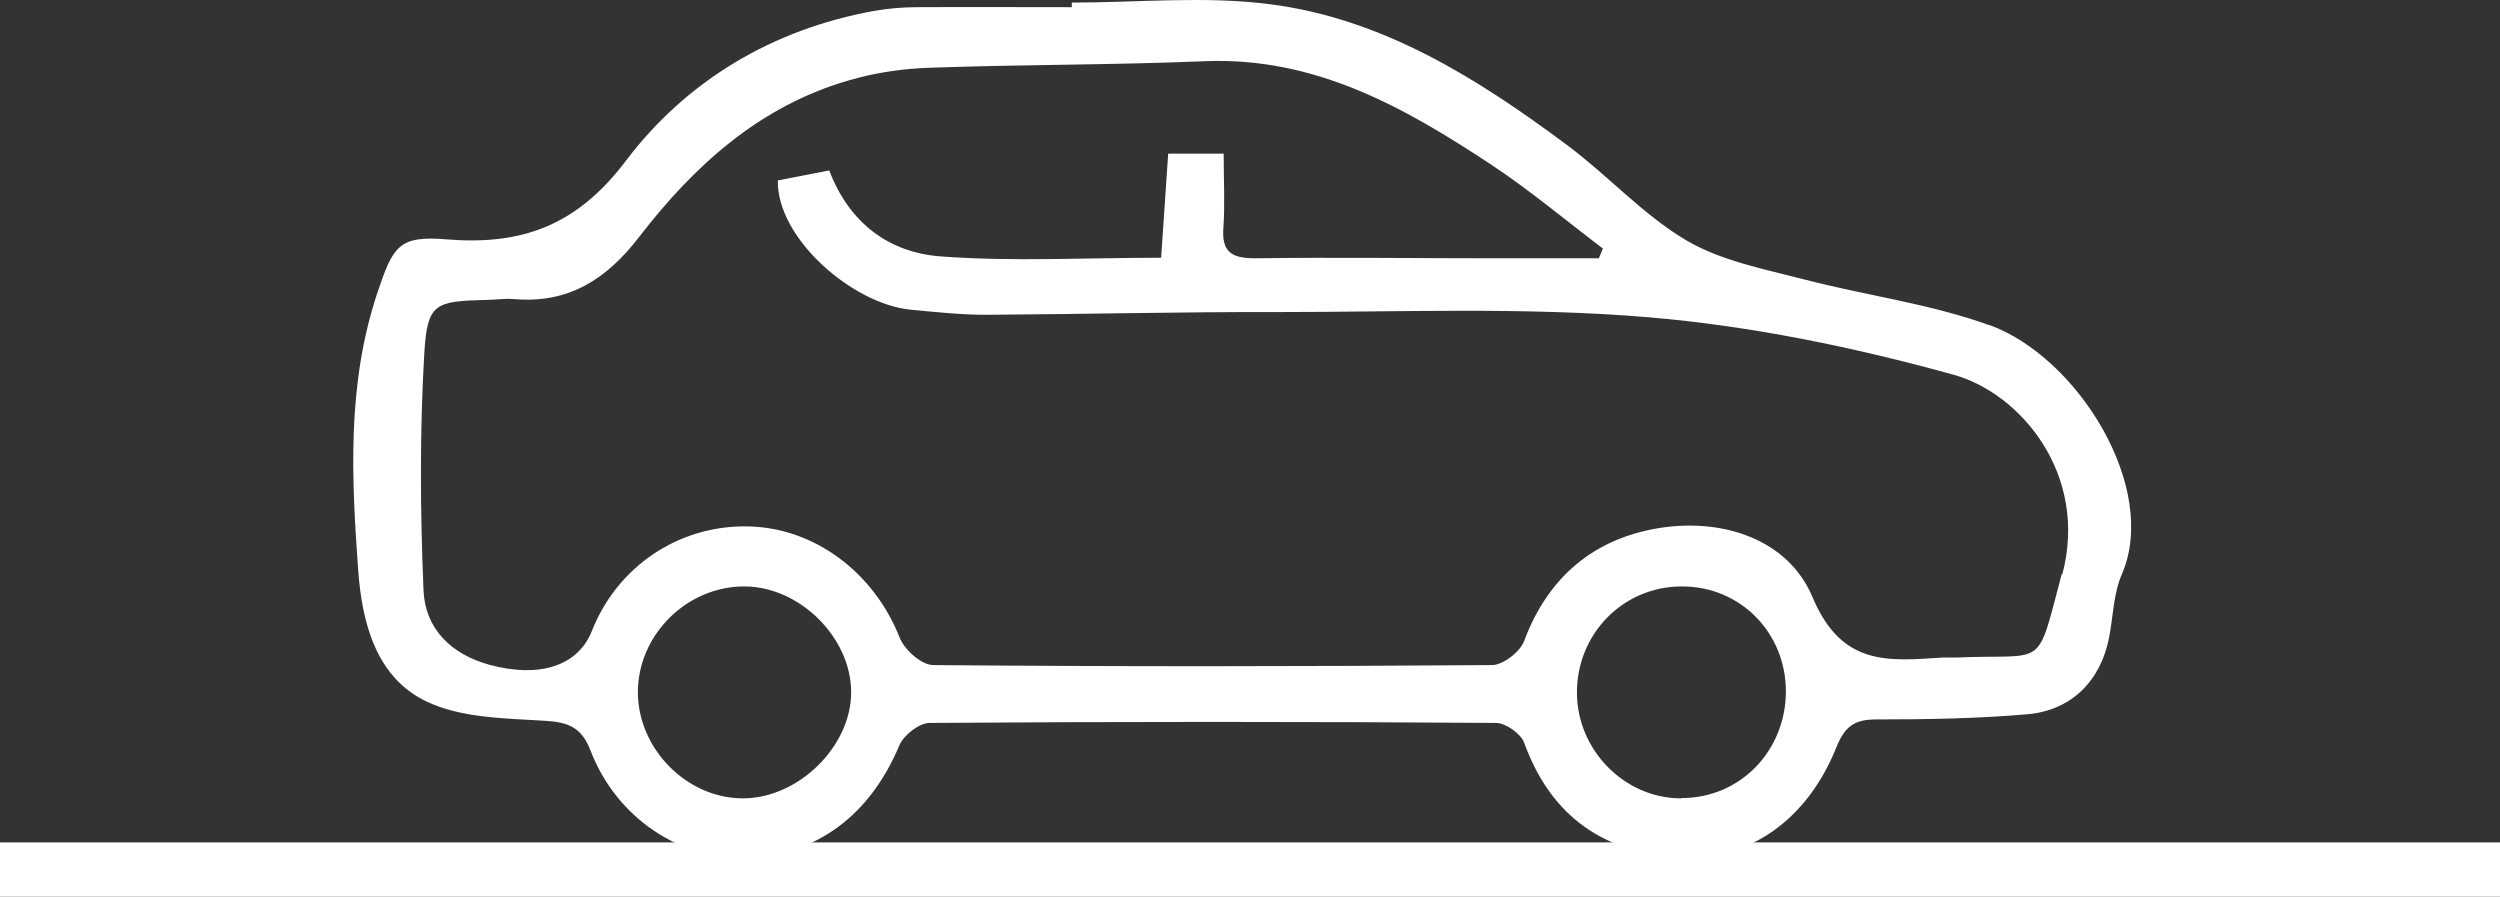
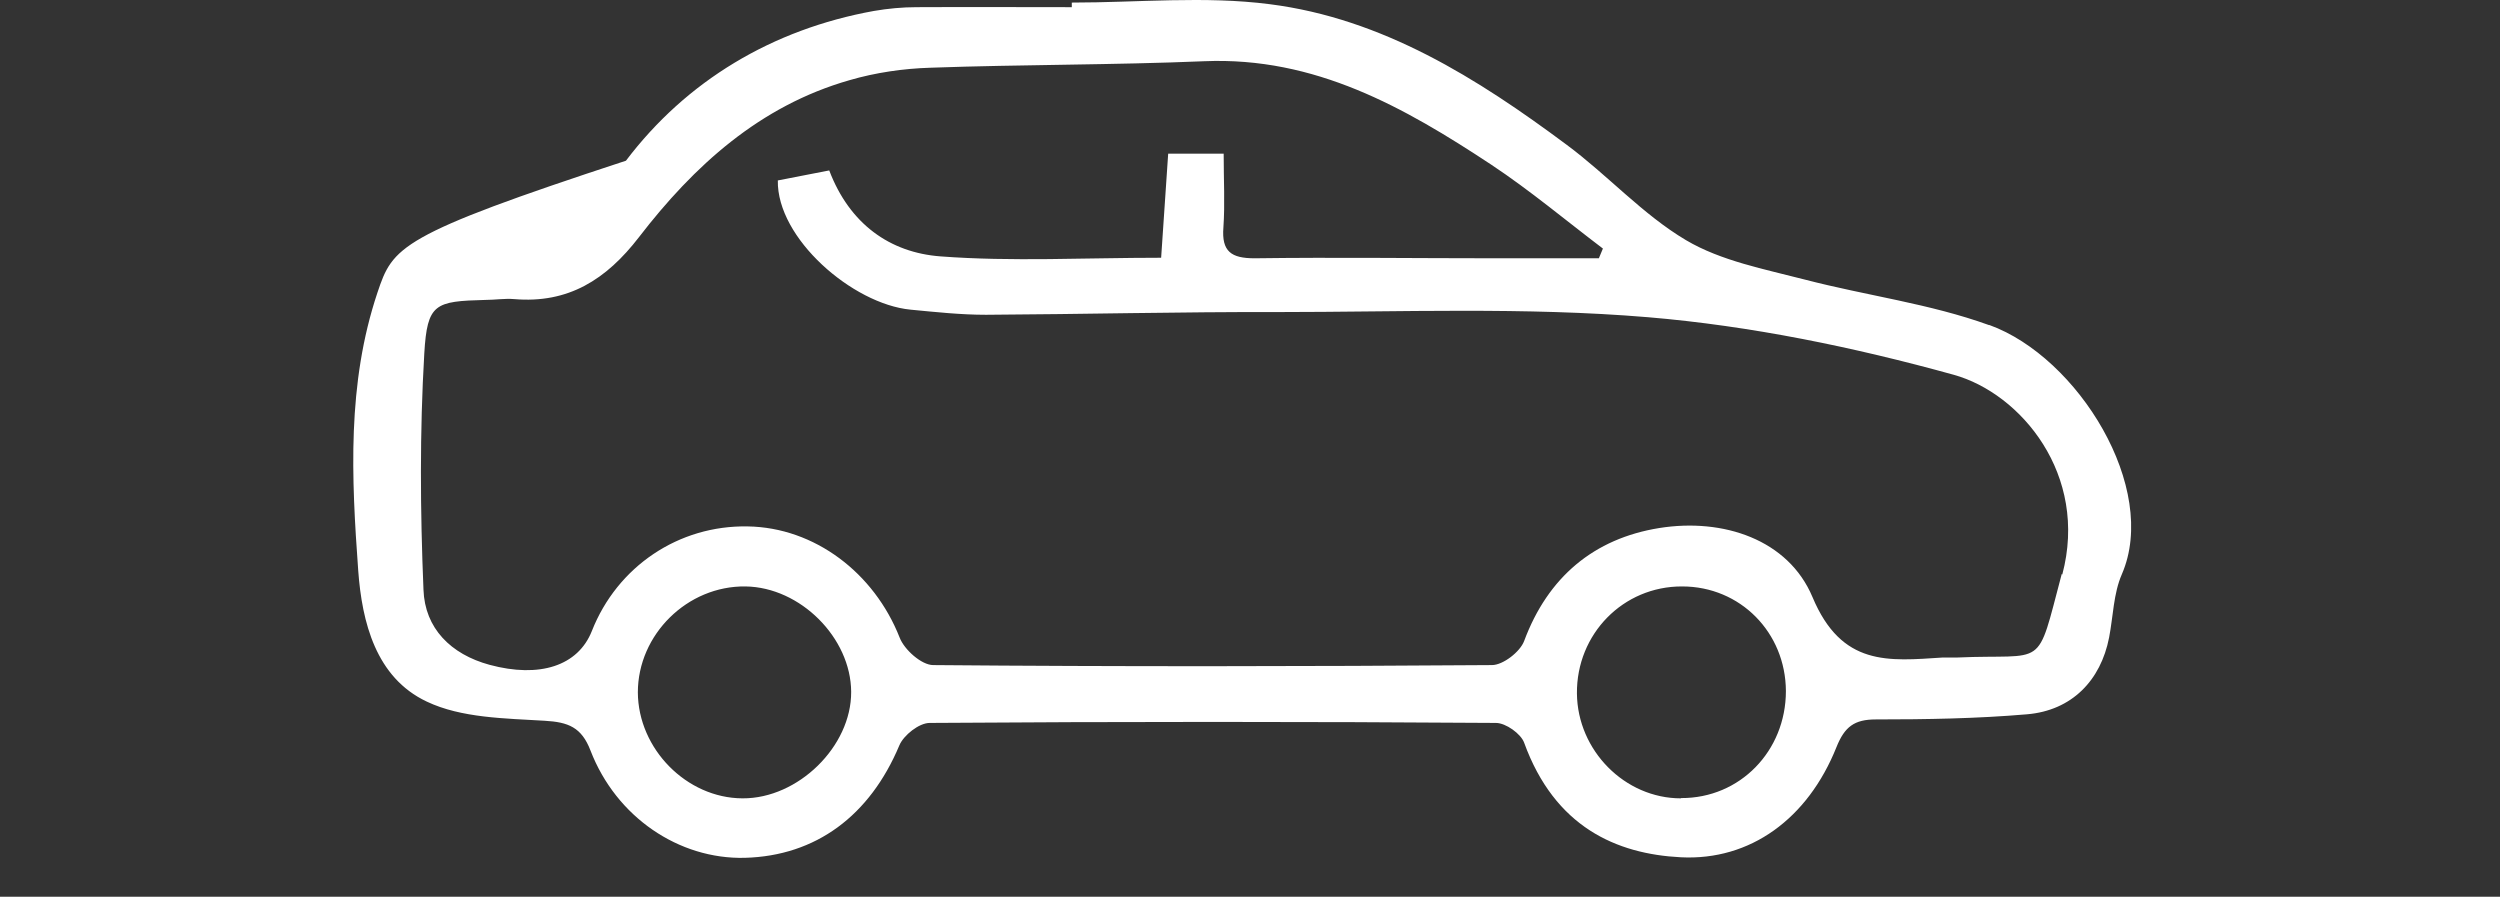
<svg xmlns="http://www.w3.org/2000/svg" width="92" height="33" viewBox="0 0 92 33" fill="none">
  <rect x="0" y="0" width="92" height="33" fill="#333333" stroke="none" />
-   <path d="M73.192 11.962C71.021 11.176 68.68 10.877 66.428 10.291C64.934 9.903 63.34 9.604 62.045 8.838C60.451 7.893 59.156 6.441 57.652 5.327C54.365 2.88 50.878 0.682 46.724 0.154C44.333 -0.154 41.873 0.095 39.442 0.095V0.264C37.539 0.264 35.637 0.254 33.734 0.264C33.206 0.264 32.678 0.314 32.16 0.403C28.415 1.08 25.257 2.979 23.035 5.914C21.232 8.301 19.21 9.037 16.421 8.808C14.667 8.659 14.458 9.077 13.89 10.768C12.765 14.13 12.934 17.572 13.183 21.004C13.322 22.894 13.83 24.933 15.703 25.818C16.978 26.425 18.582 26.435 20.047 26.524C20.913 26.574 21.401 26.763 21.73 27.619C22.677 30.076 24.988 31.627 27.408 31.568C30.028 31.498 32.011 30.016 33.096 27.43C33.256 27.052 33.824 26.604 34.212 26.604C41.156 26.554 48.109 26.554 55.052 26.604C55.411 26.604 55.969 27.002 56.088 27.33C57.214 30.434 59.485 31.428 61.856 31.548C64.406 31.677 66.528 30.135 67.584 27.489C67.883 26.743 68.242 26.475 69.028 26.475C70.881 26.475 72.744 26.445 74.597 26.286C76.241 26.146 77.307 25.042 77.615 23.461C77.765 22.685 77.775 21.839 78.084 21.133C79.459 17.96 76.47 13.145 73.213 11.962H73.192ZM27.319 29.379C25.267 29.369 23.483 27.559 23.473 25.48C23.473 23.351 25.296 21.551 27.438 21.581C29.451 21.61 31.313 23.471 31.323 25.46C31.333 27.469 29.371 29.389 27.329 29.379H27.319ZM61.856 29.379C59.794 29.379 58.051 27.619 58.031 25.52C58.011 23.331 59.734 21.571 61.906 21.581C64.038 21.581 65.711 23.272 65.721 25.43C65.721 27.639 64.028 29.379 61.866 29.369L61.856 29.379ZM75.872 21.123C74.916 24.724 75.344 24.047 72.017 24.197C71.838 24.197 71.658 24.197 71.489 24.197C69.497 24.326 67.773 24.535 66.698 21.969C65.811 19.86 63.42 19.054 61.059 19.432C58.658 19.82 56.965 21.233 56.088 23.59C55.939 23.988 55.311 24.475 54.903 24.475C48.049 24.525 41.195 24.535 34.342 24.475C33.913 24.475 33.276 23.908 33.106 23.461C32.17 21.083 29.979 19.412 27.518 19.372C24.978 19.323 22.716 20.845 21.78 23.222C21.272 24.505 19.857 24.963 18.014 24.465C16.59 24.077 15.633 23.122 15.584 21.7C15.464 18.805 15.444 15.901 15.614 13.006C15.723 11.166 16.002 11.086 17.865 11.037C18.214 11.037 18.572 10.977 18.921 11.007C20.913 11.176 22.308 10.291 23.513 8.729C25.535 6.103 27.956 3.895 31.264 2.95C32.22 2.671 33.246 2.522 34.242 2.492C37.599 2.373 40.966 2.393 44.323 2.253C48.388 2.084 51.675 3.944 54.883 6.063C56.307 7.008 57.622 8.112 58.987 9.147C58.937 9.266 58.888 9.385 58.838 9.505C57.572 9.505 56.317 9.505 55.052 9.505C52.093 9.505 49.125 9.465 46.166 9.505C45.31 9.505 44.951 9.256 45.021 8.371C45.081 7.505 45.031 6.63 45.031 5.655H42.989C42.899 6.948 42.819 8.192 42.73 9.485C39.91 9.485 37.251 9.634 34.611 9.435C32.748 9.296 31.264 8.241 30.516 6.272C29.849 6.401 29.221 6.521 28.624 6.64C28.584 8.769 31.373 11.186 33.505 11.395C34.431 11.484 35.358 11.584 36.284 11.584C39.861 11.564 43.437 11.474 47.003 11.484C51.546 11.484 56.118 11.295 60.641 11.673C64.436 11.992 68.232 12.777 71.897 13.792C74.368 14.478 76.868 17.473 75.892 21.143L75.872 21.123Z" fill="white" />
-   <path d="M0 32L92 32" stroke="white" stroke-width="2" />
+   <path d="M73.192 11.962C71.021 11.176 68.68 10.877 66.428 10.291C64.934 9.903 63.34 9.604 62.045 8.838C60.451 7.893 59.156 6.441 57.652 5.327C54.365 2.88 50.878 0.682 46.724 0.154C44.333 -0.154 41.873 0.095 39.442 0.095V0.264C37.539 0.264 35.637 0.254 33.734 0.264C33.206 0.264 32.678 0.314 32.16 0.403C28.415 1.08 25.257 2.979 23.035 5.914C14.667 8.659 14.458 9.077 13.89 10.768C12.765 14.13 12.934 17.572 13.183 21.004C13.322 22.894 13.83 24.933 15.703 25.818C16.978 26.425 18.582 26.435 20.047 26.524C20.913 26.574 21.401 26.763 21.73 27.619C22.677 30.076 24.988 31.627 27.408 31.568C30.028 31.498 32.011 30.016 33.096 27.43C33.256 27.052 33.824 26.604 34.212 26.604C41.156 26.554 48.109 26.554 55.052 26.604C55.411 26.604 55.969 27.002 56.088 27.33C57.214 30.434 59.485 31.428 61.856 31.548C64.406 31.677 66.528 30.135 67.584 27.489C67.883 26.743 68.242 26.475 69.028 26.475C70.881 26.475 72.744 26.445 74.597 26.286C76.241 26.146 77.307 25.042 77.615 23.461C77.765 22.685 77.775 21.839 78.084 21.133C79.459 17.96 76.47 13.145 73.213 11.962H73.192ZM27.319 29.379C25.267 29.369 23.483 27.559 23.473 25.48C23.473 23.351 25.296 21.551 27.438 21.581C29.451 21.61 31.313 23.471 31.323 25.46C31.333 27.469 29.371 29.389 27.329 29.379H27.319ZM61.856 29.379C59.794 29.379 58.051 27.619 58.031 25.52C58.011 23.331 59.734 21.571 61.906 21.581C64.038 21.581 65.711 23.272 65.721 25.43C65.721 27.639 64.028 29.379 61.866 29.369L61.856 29.379ZM75.872 21.123C74.916 24.724 75.344 24.047 72.017 24.197C71.838 24.197 71.658 24.197 71.489 24.197C69.497 24.326 67.773 24.535 66.698 21.969C65.811 19.86 63.42 19.054 61.059 19.432C58.658 19.82 56.965 21.233 56.088 23.59C55.939 23.988 55.311 24.475 54.903 24.475C48.049 24.525 41.195 24.535 34.342 24.475C33.913 24.475 33.276 23.908 33.106 23.461C32.17 21.083 29.979 19.412 27.518 19.372C24.978 19.323 22.716 20.845 21.78 23.222C21.272 24.505 19.857 24.963 18.014 24.465C16.59 24.077 15.633 23.122 15.584 21.7C15.464 18.805 15.444 15.901 15.614 13.006C15.723 11.166 16.002 11.086 17.865 11.037C18.214 11.037 18.572 10.977 18.921 11.007C20.913 11.176 22.308 10.291 23.513 8.729C25.535 6.103 27.956 3.895 31.264 2.95C32.22 2.671 33.246 2.522 34.242 2.492C37.599 2.373 40.966 2.393 44.323 2.253C48.388 2.084 51.675 3.944 54.883 6.063C56.307 7.008 57.622 8.112 58.987 9.147C58.937 9.266 58.888 9.385 58.838 9.505C57.572 9.505 56.317 9.505 55.052 9.505C52.093 9.505 49.125 9.465 46.166 9.505C45.31 9.505 44.951 9.256 45.021 8.371C45.081 7.505 45.031 6.63 45.031 5.655H42.989C42.899 6.948 42.819 8.192 42.73 9.485C39.91 9.485 37.251 9.634 34.611 9.435C32.748 9.296 31.264 8.241 30.516 6.272C29.849 6.401 29.221 6.521 28.624 6.64C28.584 8.769 31.373 11.186 33.505 11.395C34.431 11.484 35.358 11.584 36.284 11.584C39.861 11.564 43.437 11.474 47.003 11.484C51.546 11.484 56.118 11.295 60.641 11.673C64.436 11.992 68.232 12.777 71.897 13.792C74.368 14.478 76.868 17.473 75.892 21.143L75.872 21.123Z" fill="white" />
</svg>